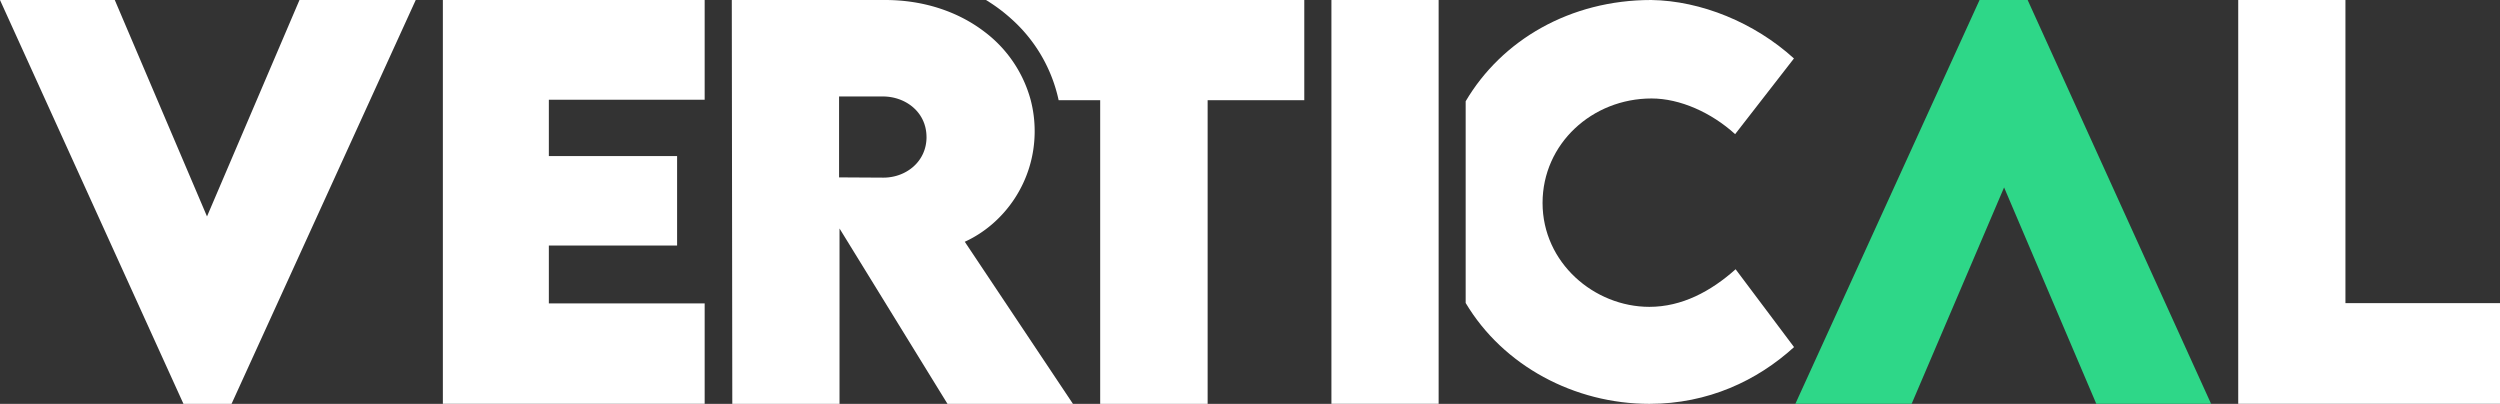
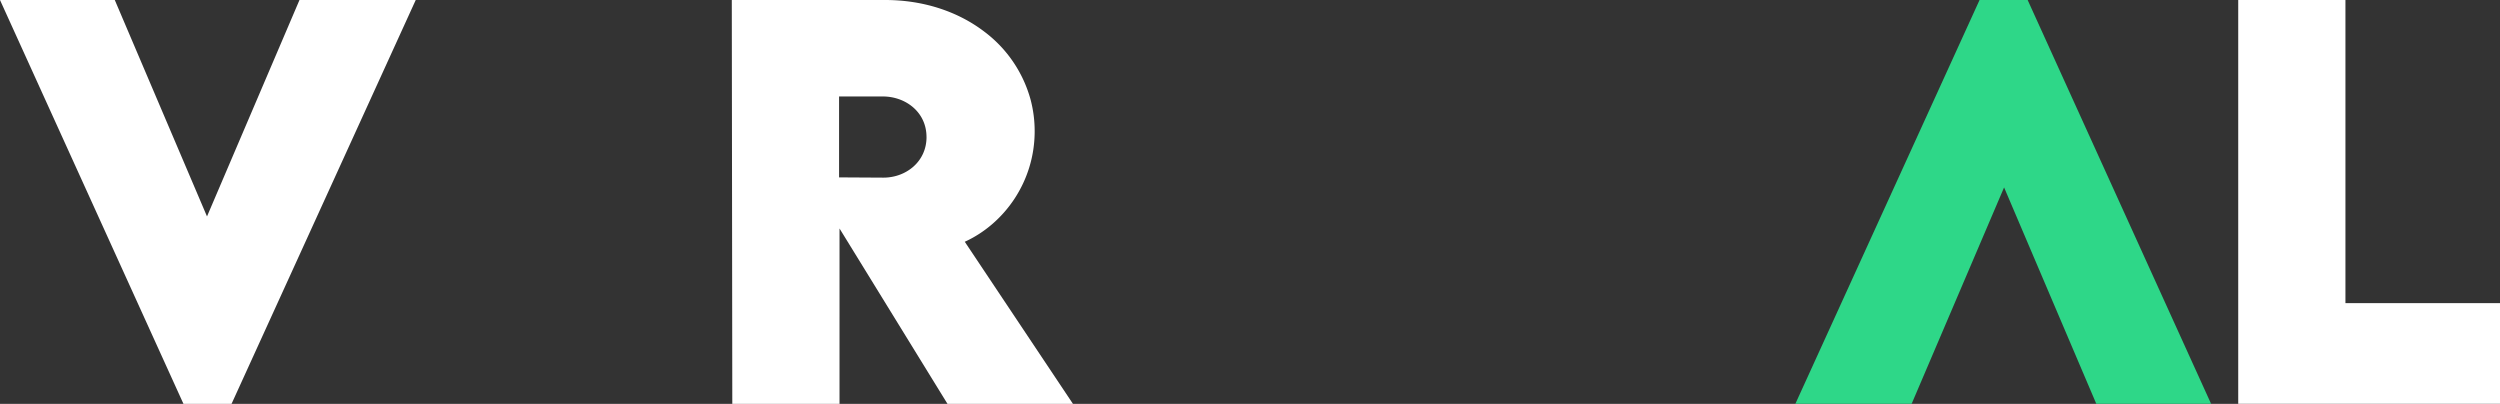
<svg xmlns="http://www.w3.org/2000/svg" id="Layer_1" data-name="Layer 1" viewBox="0 0 1275.22 206">
  <rect x="0" y="0" width="1275.22" height="206" fill="#333333" stroke="none" />
  <defs>
    <style>.cls-1{fill:#fff;}</style>
  </defs>
  <g id="Isolation_Mode" data-name="Isolation Mode">
    <path class="cls-1" d="M492.12,123.32h0c20.19-9.2,35.65-30.67,35.65-56.35h0C527.77,92.65,512.31,114.12,492.12,123.32Z" />
    <polygon class="cls-1" points="373.28 0.01 373.28 0.01 373.54 205.99 428.23 205.99 428.23 205.99 373.54 205.99 373.28 0.01" />
-     <path class="cls-1" d="M450.33,49.21h0c11.5,0,22.24,7.92,22.24,20.7h0C472.61,57.13,461.83,49.21,450.33,49.21Z" />
    <polygon class="cls-1" points="428.23 116.55 428.23 116.55 483.3 205.99 547.32 205.99 547.32 205.99 483.3 205.99 428.23 116.55" />
    <polygon class="cls-1" points="105.59 110.4 58.55 0.01 0 0.01 93.58 206 118.11 206 212.06 0.01 152.76 0.01 105.59 110.4" />
-     <polygon class="cls-1" points="225.9 205.99 359.44 205.99 359.44 154.75 279.96 154.75 279.96 125.23 345.38 125.23 345.38 79.61 279.96 79.61 279.96 50.86 359.44 50.86 359.44 0 225.9 0 225.9 205.99" />
-     <path class="cls-1" d="M492.12,123.32h0c20.19-9.2,35.65-30.67,35.65-56.35h0a62.78,62.78,0,0,0-2-15.85,64.66,64.66,0,0,0-23.36-34.73C489.2,6.2,471.61,0,451.48,0h-78.2l.26,206h54.69V116.55h0L483.3,206h64ZM472.61,69.91c0,12.55-10.45,20.7-22,20.7h-.27L428,90.48V49.21h22.36c11.5,0,22.24,7.92,22.24,20.7Z" />
-     <path class="cls-1" d="M515.54,9.34A77.27,77.27,0,0,1,540,51.12h21.19V206H616V51.12H665.3V0H502.92A84,84,0,0,1,515.54,9.34Z" />
-     <path class="cls-1" d="M842.43,50.23c14.54,0,30.55,7.2,42.64,18.2l30-38.61C894.92,11.5,867.67.38,842.26,0,800.87,0,766,20.46,747.62,51.65V154.54C766.76,186.65,803.18,206,841.33,206c29.94,0,55-11.85,73.79-28.95l-29.8-39.71c-12.71,11.37-27.49,19.18-44,19.18-28.1,0-54.48-22.48-54.48-53C786.85,73.32,812.14,50.23,842.43,50.23Z" />
+     <path class="cls-1" d="M492.12,123.32h0c20.19-9.2,35.65-30.67,35.65-56.35h0a62.78,62.78,0,0,0-2-15.85,64.66,64.66,0,0,0-23.36-34.73C489.2,6.2,471.61,0,451.48,0h-78.2l.26,206h54.69V116.55L483.3,206h64ZM472.61,69.91c0,12.55-10.45,20.7-22,20.7h-.27L428,90.48V49.21h22.36c11.5,0,22.24,7.92,22.24,20.7Z" />
    <polygon style="fill:#2ed788;" points="1009.75 0 915.79 205.99 975.1 205.99 1022.26 95.6 1069.3 205.99 1127.85 205.99 1034.28 0 1009.75 0" />
    <polygon class="cls-1" points="1196.38 154.63 1196.38 0.01 1141.69 0.01 1141.69 205.99 1275.22 205.99 1275.22 154.63 1196.38 154.63" />
-     <polygon class="cls-1" points="679.14 205.98 733.83 205.98 733.83 103.12 733.83 0.01 679.14 0.01 679.14 205.98" />
  </g>
</svg>